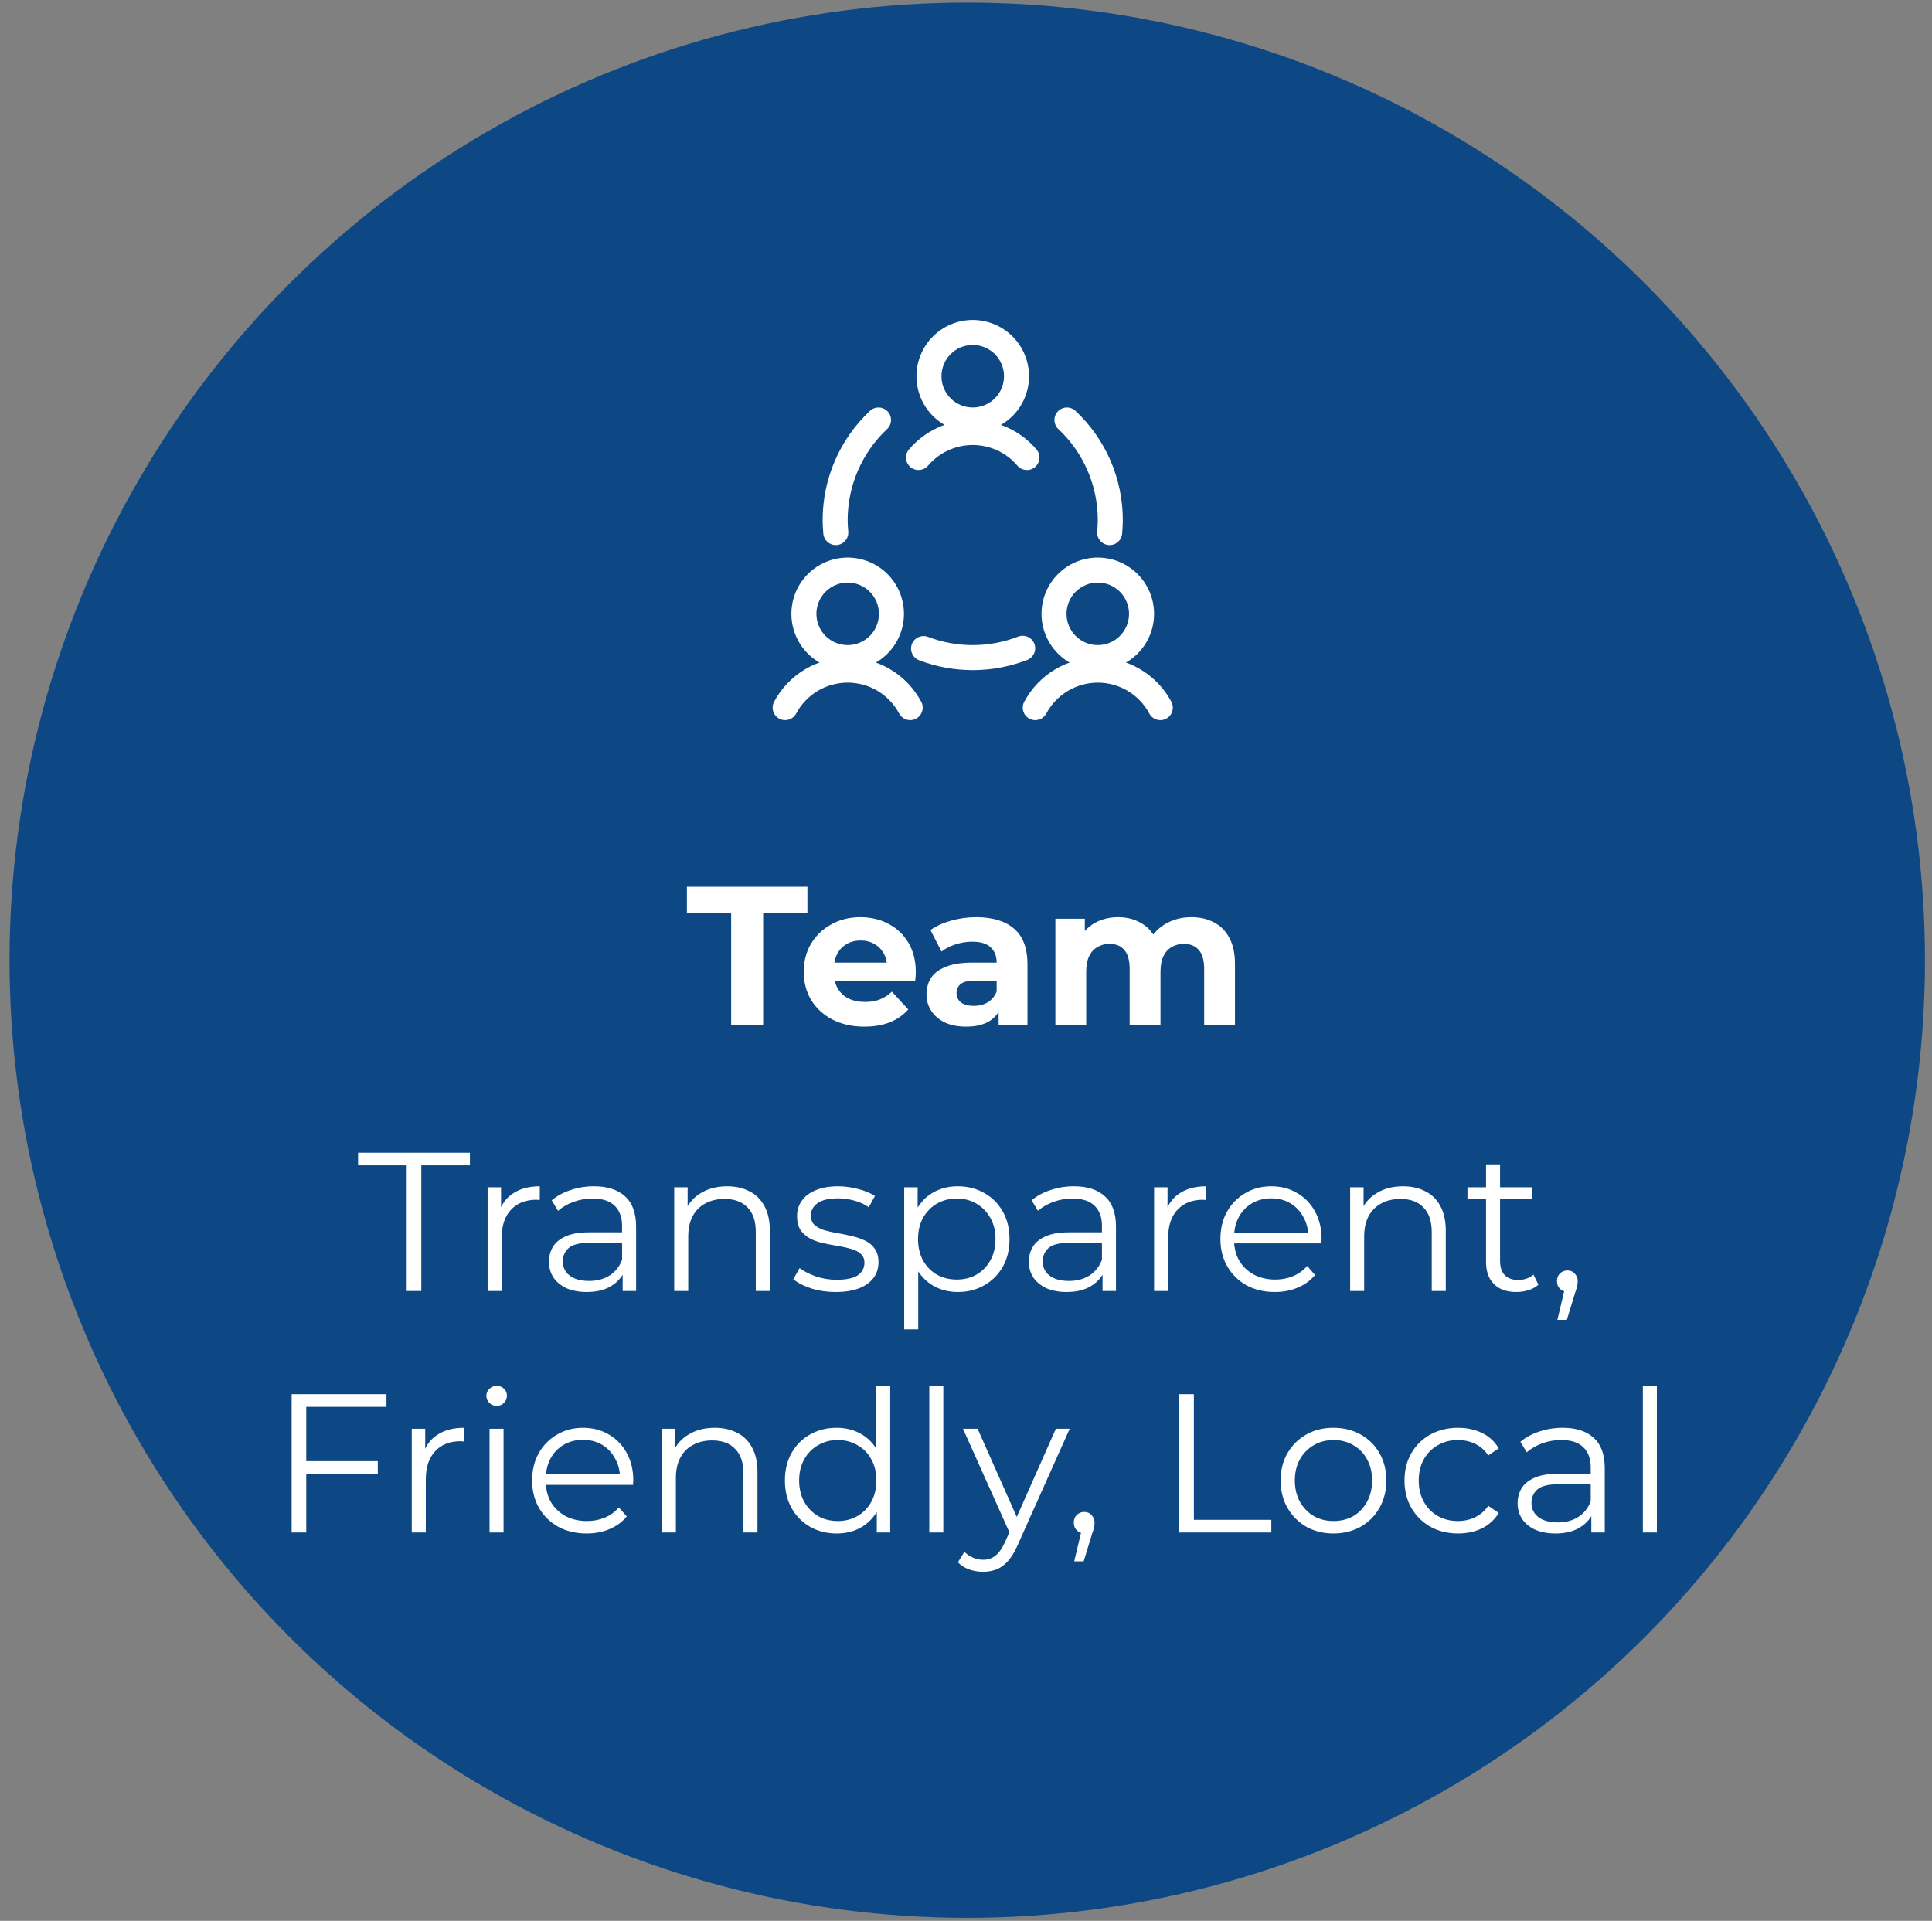
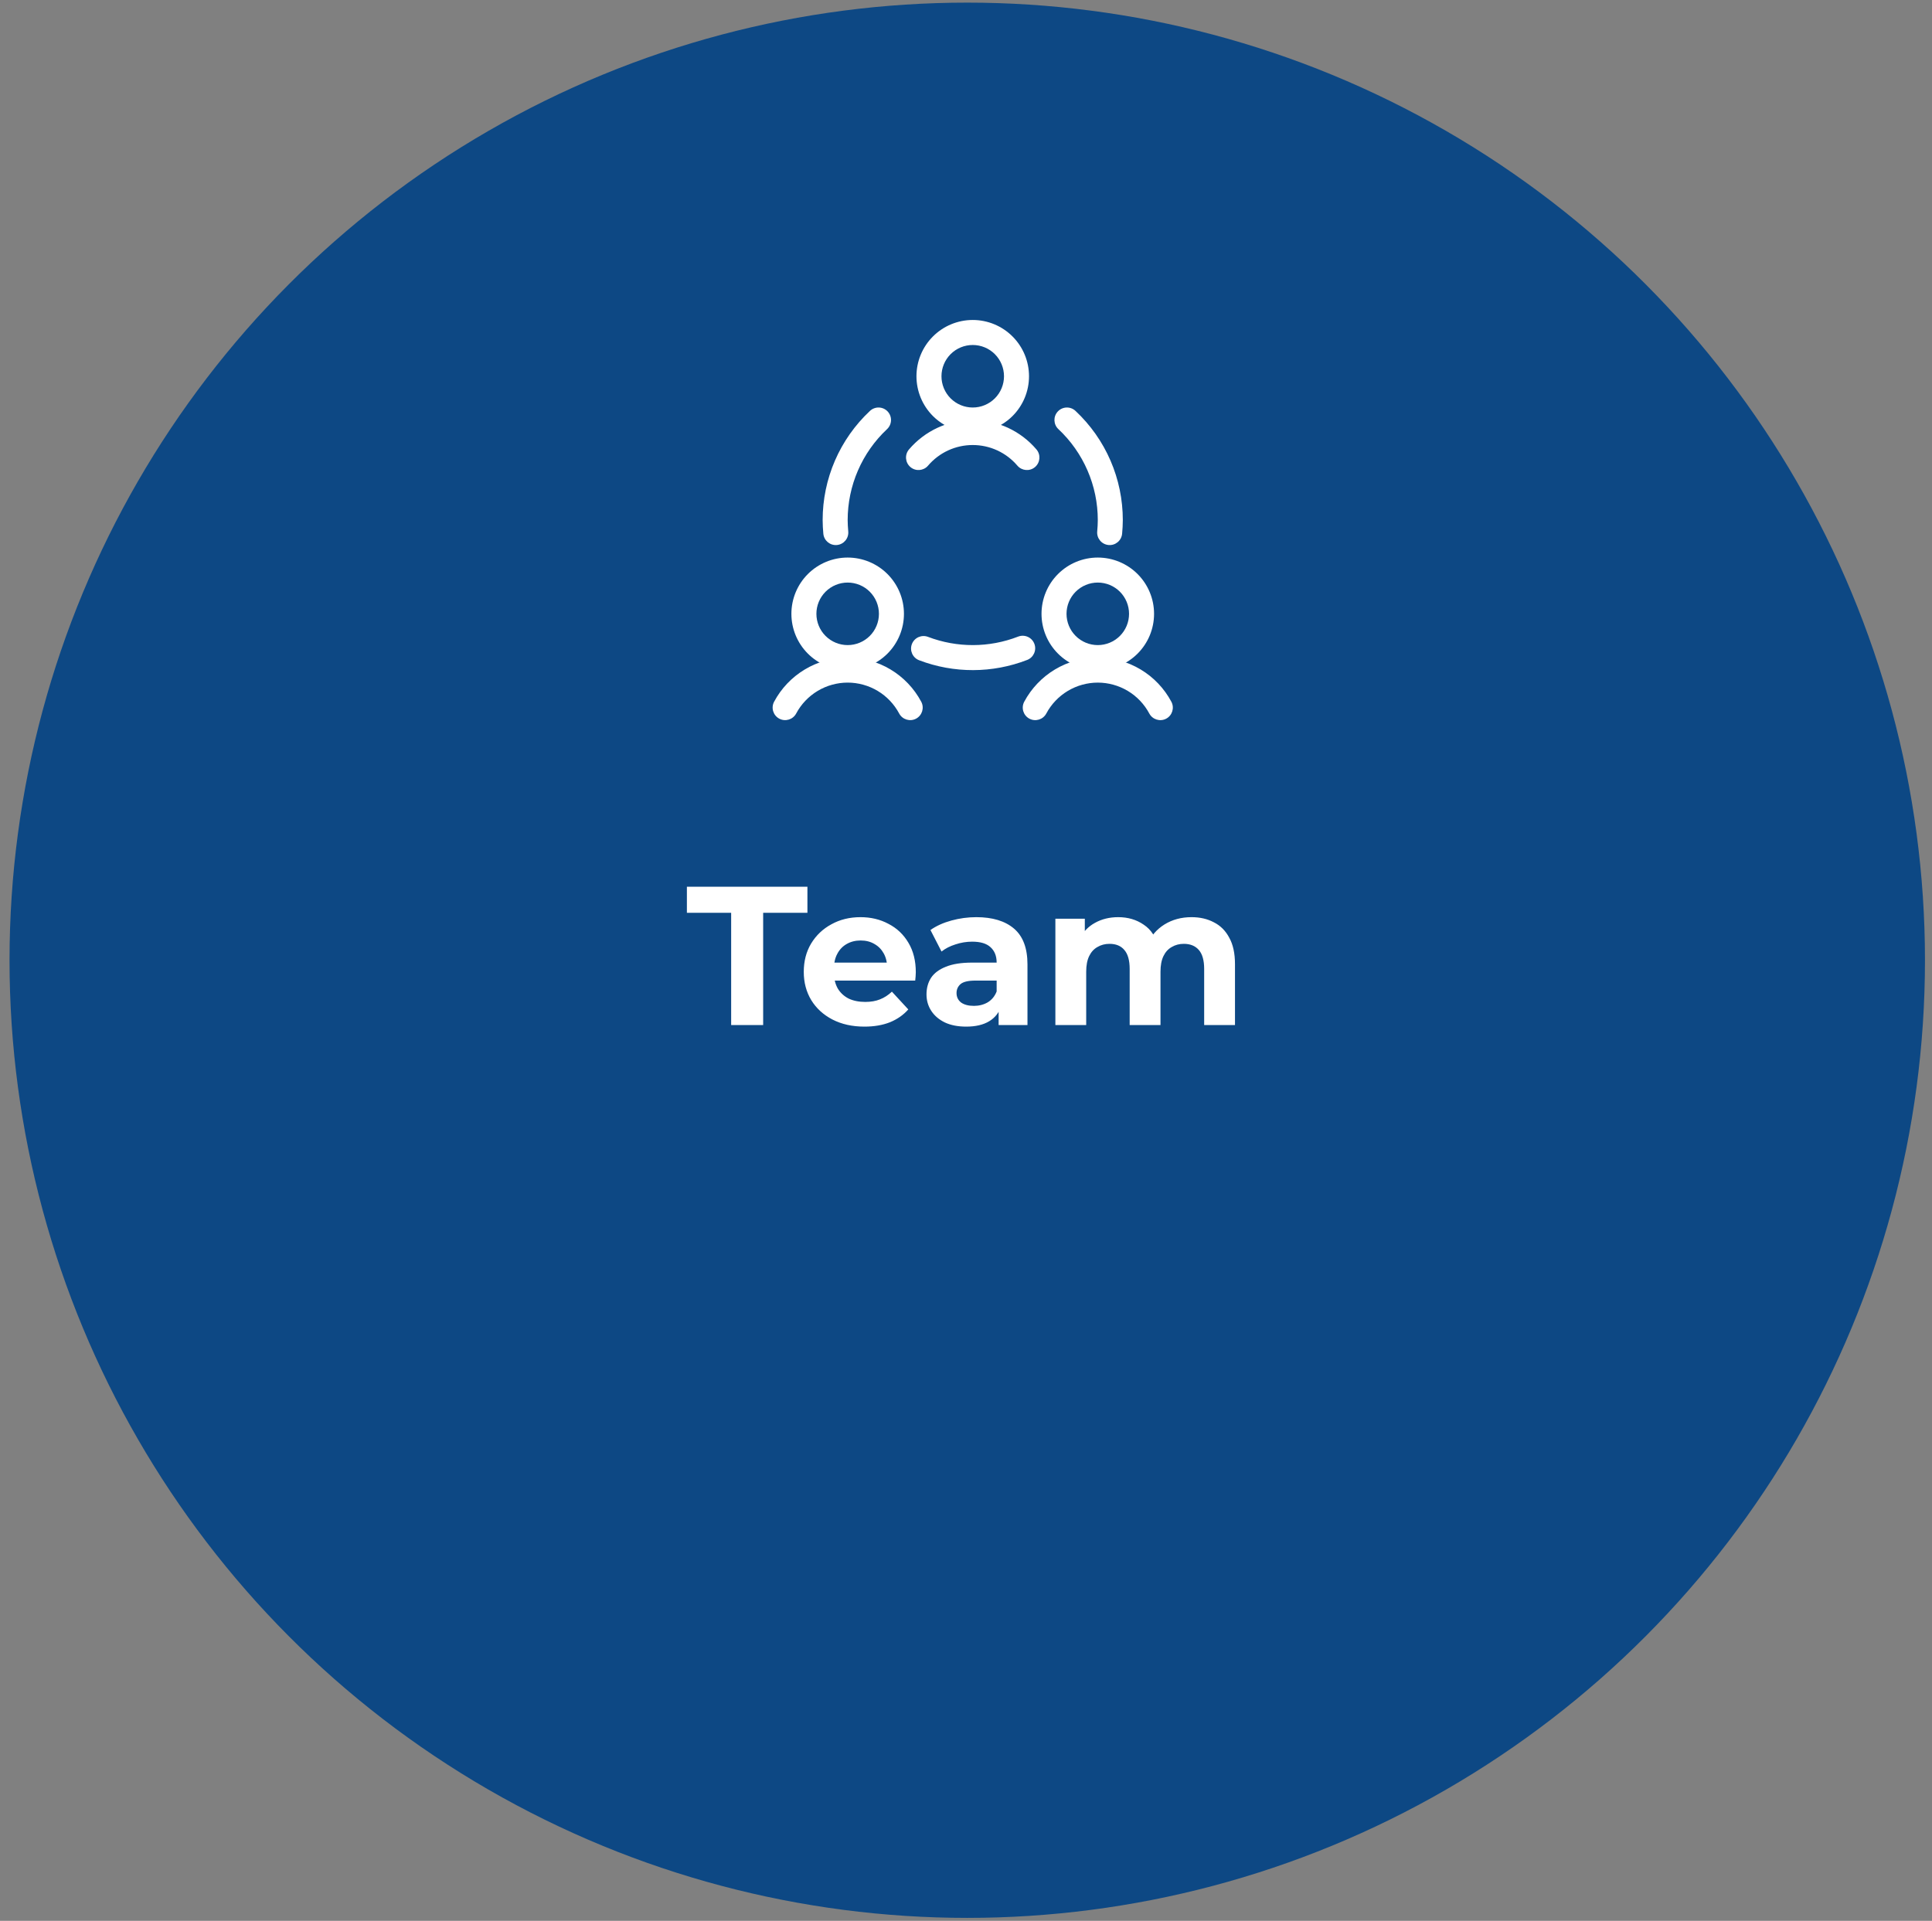
<svg xmlns="http://www.w3.org/2000/svg" width="176" height="175" viewBox="0 0 176 175" fill="none">
  <rect x="0" y="0" width="176" height="175" fill="#808080" stroke="none" />
  <circle cx="88.114" cy="87.485" r="87.246" fill="#0D4884" />
-   <path d="M37.048 117.617V106.169H32.62V105.017H42.808V106.169H38.38V117.617H37.048ZM44.42 117.617V108.167H45.644V110.741L45.518 110.291C45.782 109.571 46.226 109.025 46.85 108.653C47.474 108.269 48.248 108.077 49.172 108.077V109.319C49.124 109.319 49.076 109.319 49.028 109.319C48.98 109.307 48.932 109.301 48.884 109.301C47.888 109.301 47.108 109.607 46.544 110.219C45.98 110.819 45.698 111.677 45.698 112.793V117.617H44.42ZM56.723 117.617V115.529L56.669 115.187V111.695C56.669 110.891 56.441 110.273 55.985 109.841C55.541 109.409 54.875 109.193 53.987 109.193C53.375 109.193 52.793 109.295 52.241 109.499C51.689 109.703 51.221 109.973 50.837 110.309L50.261 109.355C50.741 108.947 51.317 108.635 51.989 108.419C52.661 108.191 53.369 108.077 54.113 108.077C55.337 108.077 56.279 108.383 56.939 108.995C57.611 109.595 57.947 110.513 57.947 111.749V117.617H56.723ZM53.465 117.707C52.757 117.707 52.139 117.593 51.611 117.365C51.095 117.125 50.699 116.801 50.423 116.393C50.147 115.973 50.009 115.493 50.009 114.953C50.009 114.461 50.123 114.017 50.351 113.621C50.591 113.213 50.975 112.889 51.503 112.649C52.043 112.397 52.763 112.271 53.663 112.271H56.921V113.225H53.699C52.787 113.225 52.151 113.387 51.791 113.711C51.443 114.035 51.269 114.437 51.269 114.917C51.269 115.457 51.479 115.889 51.899 116.213C52.319 116.537 52.907 116.699 53.663 116.699C54.383 116.699 55.001 116.537 55.517 116.213C56.045 115.877 56.429 115.397 56.669 114.773L56.957 115.655C56.717 116.279 56.297 116.777 55.697 117.149C55.109 117.521 54.365 117.707 53.465 117.707ZM66.242 108.077C67.01 108.077 67.682 108.227 68.258 108.527C68.846 108.815 69.302 109.259 69.626 109.859C69.962 110.459 70.13 111.215 70.13 112.127V117.617H68.852V112.253C68.852 111.257 68.6 110.507 68.096 110.003C67.604 109.487 66.908 109.229 66.008 109.229C65.336 109.229 64.748 109.367 64.244 109.643C63.752 109.907 63.368 110.297 63.092 110.813C62.828 111.317 62.696 111.929 62.696 112.649V117.617H61.418V108.167H62.642V110.759L62.444 110.273C62.744 109.589 63.224 109.055 63.884 108.671C64.544 108.275 65.33 108.077 66.242 108.077ZM76.12 117.707C75.34 117.707 74.602 117.599 73.906 117.383C73.21 117.155 72.664 116.873 72.268 116.537L72.844 115.529C73.228 115.817 73.72 116.069 74.32 116.285C74.92 116.489 75.55 116.591 76.21 116.591C77.11 116.591 77.758 116.453 78.154 116.177C78.55 115.889 78.748 115.511 78.748 115.043C78.748 114.695 78.634 114.425 78.406 114.233C78.19 114.029 77.902 113.879 77.542 113.783C77.182 113.675 76.78 113.585 76.336 113.513C75.892 113.441 75.448 113.357 75.004 113.261C74.572 113.165 74.176 113.027 73.816 112.847C73.456 112.655 73.162 112.397 72.934 112.073C72.718 111.749 72.61 111.317 72.61 110.777C72.61 110.261 72.754 109.799 73.042 109.391C73.33 108.983 73.75 108.665 74.302 108.437C74.866 108.197 75.55 108.077 76.354 108.077C76.966 108.077 77.578 108.161 78.19 108.329C78.802 108.485 79.306 108.695 79.702 108.959L79.144 109.985C78.724 109.697 78.274 109.493 77.794 109.373C77.314 109.241 76.834 109.175 76.354 109.175C75.502 109.175 74.872 109.325 74.464 109.625C74.068 109.913 73.87 110.285 73.87 110.741C73.87 111.101 73.978 111.383 74.194 111.587C74.422 111.791 74.716 111.953 75.076 112.073C75.448 112.181 75.85 112.271 76.282 112.343C76.726 112.415 77.164 112.505 77.596 112.613C78.04 112.709 78.442 112.847 78.802 113.027C79.174 113.195 79.468 113.441 79.684 113.765C79.912 114.077 80.026 114.491 80.026 115.007C80.026 115.559 79.87 116.039 79.558 116.447C79.258 116.843 78.814 117.155 78.226 117.383C77.65 117.599 76.948 117.707 76.12 117.707ZM87.249 117.707C86.433 117.707 85.695 117.521 85.035 117.149C84.375 116.765 83.847 116.219 83.451 115.511C83.067 114.791 82.875 113.915 82.875 112.883C82.875 111.851 83.067 110.981 83.451 110.273C83.835 109.553 84.357 109.007 85.017 108.635C85.677 108.263 86.421 108.077 87.249 108.077C88.149 108.077 88.953 108.281 89.661 108.689C90.381 109.085 90.945 109.649 91.353 110.381C91.761 111.101 91.965 111.935 91.965 112.883C91.965 113.843 91.761 114.683 91.353 115.403C90.945 116.123 90.381 116.687 89.661 117.095C88.953 117.503 88.149 117.707 87.249 117.707ZM82.371 121.109V108.167H83.595V111.011L83.469 112.901L83.649 114.809V121.109H82.371ZM87.159 116.573C87.831 116.573 88.431 116.423 88.959 116.123C89.487 115.811 89.907 115.379 90.219 114.827C90.531 114.263 90.687 113.615 90.687 112.883C90.687 112.151 90.531 111.509 90.219 110.957C89.907 110.405 89.487 109.973 88.959 109.661C88.431 109.349 87.831 109.193 87.159 109.193C86.487 109.193 85.881 109.349 85.341 109.661C84.813 109.973 84.393 110.405 84.081 110.957C83.781 111.509 83.631 112.151 83.631 112.883C83.631 113.615 83.781 114.263 84.081 114.827C84.393 115.379 84.813 115.811 85.341 116.123C85.881 116.423 86.487 116.573 87.159 116.573ZM100.439 117.617V115.529L100.385 115.187V111.695C100.385 110.891 100.157 110.273 99.701 109.841C99.257 109.409 98.591 109.193 97.703 109.193C97.091 109.193 96.509 109.295 95.957 109.499C95.405 109.703 94.937 109.973 94.553 110.309L93.977 109.355C94.457 108.947 95.033 108.635 95.705 108.419C96.377 108.191 97.085 108.077 97.829 108.077C99.053 108.077 99.995 108.383 100.655 108.995C101.327 109.595 101.663 110.513 101.663 111.749V117.617H100.439ZM97.181 117.707C96.473 117.707 95.855 117.593 95.327 117.365C94.811 117.125 94.415 116.801 94.139 116.393C93.863 115.973 93.725 115.493 93.725 114.953C93.725 114.461 93.839 114.017 94.067 113.621C94.307 113.213 94.691 112.889 95.219 112.649C95.759 112.397 96.479 112.271 97.379 112.271H100.637V113.225H97.415C96.503 113.225 95.867 113.387 95.507 113.711C95.159 114.035 94.985 114.437 94.985 114.917C94.985 115.457 95.195 115.889 95.615 116.213C96.035 116.537 96.623 116.699 97.379 116.699C98.099 116.699 98.717 116.537 99.233 116.213C99.761 115.877 100.145 115.397 100.385 114.773L100.673 115.655C100.433 116.279 100.013 116.777 99.413 117.149C98.825 117.521 98.081 117.707 97.181 117.707ZM105.135 117.617V108.167H106.359V110.741L106.233 110.291C106.497 109.571 106.941 109.025 107.565 108.653C108.189 108.269 108.963 108.077 109.887 108.077V109.319C109.839 109.319 109.791 109.319 109.743 109.319C109.695 109.307 109.647 109.301 109.599 109.301C108.603 109.301 107.823 109.607 107.259 110.219C106.695 110.819 106.413 111.677 106.413 112.793V117.617H105.135ZM116.145 117.707C115.161 117.707 114.297 117.503 113.553 117.095C112.809 116.675 112.227 116.105 111.807 115.385C111.387 114.653 111.177 113.819 111.177 112.883C111.177 111.947 111.375 111.119 111.771 110.399C112.179 109.679 112.731 109.115 113.427 108.707C114.135 108.287 114.927 108.077 115.803 108.077C116.691 108.077 117.477 108.281 118.161 108.689C118.857 109.085 119.403 109.649 119.799 110.381C120.195 111.101 120.393 111.935 120.393 112.883C120.393 112.943 120.387 113.009 120.375 113.081C120.375 113.141 120.375 113.207 120.375 113.279H112.149V112.325H119.691L119.187 112.703C119.187 112.019 119.037 111.413 118.737 110.885C118.449 110.345 118.053 109.925 117.549 109.625C117.045 109.325 116.463 109.175 115.803 109.175C115.155 109.175 114.573 109.325 114.057 109.625C113.541 109.925 113.139 110.345 112.851 110.885C112.563 111.425 112.419 112.043 112.419 112.739V112.937C112.419 113.657 112.575 114.293 112.887 114.845C113.211 115.385 113.655 115.811 114.219 116.123C114.795 116.423 115.449 116.573 116.181 116.573C116.757 116.573 117.291 116.471 117.783 116.267C118.287 116.063 118.719 115.751 119.079 115.331L119.799 116.159C119.379 116.663 118.851 117.047 118.215 117.311C117.591 117.575 116.901 117.707 116.145 117.707ZM127.818 108.077C128.586 108.077 129.258 108.227 129.834 108.527C130.422 108.815 130.878 109.259 131.202 109.859C131.538 110.459 131.706 111.215 131.706 112.127V117.617H130.428V112.253C130.428 111.257 130.176 110.507 129.672 110.003C129.18 109.487 128.484 109.229 127.584 109.229C126.912 109.229 126.324 109.367 125.82 109.643C125.328 109.907 124.944 110.297 124.668 110.813C124.404 111.317 124.272 111.929 124.272 112.649V117.617H122.994V108.167H124.218V110.759L124.02 110.273C124.32 109.589 124.8 109.055 125.46 108.671C126.12 108.275 126.906 108.077 127.818 108.077ZM138.146 117.707C137.258 117.707 136.574 117.467 136.094 116.987C135.614 116.507 135.374 115.829 135.374 114.953V106.079H136.652V114.881C136.652 115.433 136.79 115.859 137.066 116.159C137.354 116.459 137.762 116.609 138.29 116.609C138.854 116.609 139.322 116.447 139.694 116.123L140.144 117.041C139.892 117.269 139.586 117.437 139.226 117.545C138.878 117.653 138.518 117.707 138.146 117.707ZM133.682 109.229V108.167H139.532V109.229H133.682ZM141.872 120.245L142.664 116.915L142.808 117.689C142.532 117.689 142.298 117.599 142.106 117.419C141.926 117.239 141.836 117.005 141.836 116.717C141.836 116.429 141.926 116.195 142.106 116.015C142.298 115.835 142.526 115.745 142.79 115.745C143.066 115.745 143.288 115.841 143.456 116.033C143.636 116.225 143.726 116.453 143.726 116.717C143.726 116.813 143.72 116.909 143.708 117.005C143.696 117.101 143.672 117.209 143.636 117.329C143.6 117.449 143.552 117.593 143.492 117.761L142.736 120.245H141.872ZM27.755 133.119H34.415V134.271H27.755V133.119ZM27.899 139.617H26.567V127.017H35.207V128.169H27.899V139.617ZM37.511 139.617V130.167H38.736V132.741L38.609 132.291C38.873 131.571 39.318 131.025 39.941 130.653C40.566 130.269 41.34 130.077 42.264 130.077V131.319C42.215 131.319 42.167 131.319 42.12 131.319C42.072 131.307 42.023 131.301 41.975 131.301C40.98 131.301 40.2 131.607 39.636 132.219C39.072 132.819 38.789 133.677 38.789 134.793V139.617H37.511ZM44.596 139.617V130.167H45.873V139.617H44.596ZM45.243 128.079C44.98 128.079 44.758 127.989 44.578 127.809C44.398 127.629 44.307 127.413 44.307 127.161C44.307 126.909 44.398 126.699 44.578 126.531C44.758 126.351 44.98 126.261 45.243 126.261C45.508 126.261 45.73 126.345 45.91 126.513C46.09 126.681 46.179 126.891 46.179 127.143C46.179 127.407 46.09 127.629 45.91 127.809C45.742 127.989 45.52 128.079 45.243 128.079ZM53.444 139.707C52.459 139.707 51.596 139.503 50.852 139.095C50.108 138.675 49.526 138.105 49.105 137.385C48.685 136.653 48.475 135.819 48.475 134.883C48.475 133.947 48.673 133.119 49.069 132.399C49.477 131.679 50.029 131.115 50.725 130.707C51.434 130.287 52.225 130.077 53.102 130.077C53.989 130.077 54.776 130.281 55.459 130.689C56.156 131.085 56.702 131.649 57.097 132.381C57.493 133.101 57.691 133.935 57.691 134.883C57.691 134.943 57.685 135.009 57.673 135.081C57.673 135.141 57.673 135.207 57.673 135.279H49.447V134.325H56.989L56.486 134.703C56.486 134.019 56.336 133.413 56.035 132.885C55.748 132.345 55.352 131.925 54.847 131.625C54.343 131.325 53.761 131.175 53.102 131.175C52.453 131.175 51.871 131.325 51.355 131.625C50.84 131.925 50.438 132.345 50.15 132.885C49.861 133.425 49.718 134.043 49.718 134.739V134.937C49.718 135.657 49.873 136.293 50.185 136.845C50.51 137.385 50.953 137.811 51.517 138.123C52.093 138.423 52.748 138.573 53.48 138.573C54.056 138.573 54.59 138.471 55.081 138.267C55.586 138.063 56.017 137.751 56.377 137.331L57.097 138.159C56.678 138.663 56.15 139.047 55.514 139.311C54.889 139.575 54.2 139.707 53.444 139.707ZM65.117 130.077C65.885 130.077 66.557 130.227 67.133 130.527C67.721 130.815 68.177 131.259 68.501 131.859C68.837 132.459 69.005 133.215 69.005 134.127V139.617H67.727V134.253C67.727 133.257 67.475 132.507 66.971 132.003C66.479 131.487 65.783 131.229 64.883 131.229C64.211 131.229 63.623 131.367 63.119 131.643C62.627 131.907 62.243 132.297 61.967 132.813C61.703 133.317 61.571 133.929 61.571 134.649V139.617H60.293V130.167H61.517V132.759L61.319 132.273C61.619 131.589 62.099 131.055 62.759 130.671C63.419 130.275 64.205 130.077 65.117 130.077ZM76.219 139.707C75.319 139.707 74.509 139.503 73.789 139.095C73.081 138.687 72.523 138.123 72.115 137.403C71.707 136.671 71.503 135.831 71.503 134.883C71.503 133.923 71.707 133.083 72.115 132.363C72.523 131.643 73.081 131.085 73.789 130.689C74.509 130.281 75.319 130.077 76.219 130.077C77.047 130.077 77.785 130.263 78.433 130.635C79.093 131.007 79.615 131.553 79.999 132.273C80.395 132.981 80.593 133.851 80.593 134.883C80.593 135.903 80.401 136.773 80.017 137.493C79.633 138.213 79.111 138.765 78.451 139.149C77.803 139.521 77.059 139.707 76.219 139.707ZM76.309 138.573C76.981 138.573 77.581 138.423 78.109 138.123C78.649 137.811 79.069 137.379 79.369 136.827C79.681 136.263 79.837 135.615 79.837 134.883C79.837 134.139 79.681 133.491 79.369 132.939C79.069 132.387 78.649 131.961 78.109 131.661C77.581 131.349 76.981 131.193 76.309 131.193C75.649 131.193 75.055 131.349 74.527 131.661C73.999 131.961 73.579 132.387 73.267 132.939C72.955 133.491 72.799 134.139 72.799 134.883C72.799 135.615 72.955 136.263 73.267 136.827C73.579 137.379 73.999 137.811 74.527 138.123C75.055 138.423 75.649 138.573 76.309 138.573ZM79.873 139.617V136.773L79.999 134.865L79.819 132.957V126.261H81.097V139.617H79.873ZM84.656 139.617V126.261H85.934V139.617H84.656ZM89.562 143.199C89.118 143.199 88.692 143.127 88.284 142.983C87.888 142.839 87.546 142.623 87.258 142.335L87.852 141.381C88.092 141.609 88.35 141.783 88.626 141.903C88.914 142.035 89.232 142.101 89.58 142.101C90 142.101 90.36 141.981 90.66 141.741C90.972 141.513 91.266 141.105 91.542 140.517L92.154 139.131L92.298 138.933L96.186 130.167H97.446L92.712 140.751C92.448 141.363 92.154 141.849 91.83 142.209C91.518 142.569 91.176 142.821 90.804 142.965C90.432 143.121 90.018 143.199 89.562 143.199ZM92.082 139.887L87.726 130.167H89.058L92.91 138.843L92.082 139.887ZM97.857 142.245L98.649 138.915L98.793 139.689C98.517 139.689 98.283 139.599 98.091 139.419C97.911 139.239 97.821 139.005 97.821 138.717C97.821 138.429 97.911 138.195 98.091 138.015C98.283 137.835 98.511 137.745 98.775 137.745C99.051 137.745 99.273 137.841 99.441 138.033C99.621 138.225 99.711 138.453 99.711 138.717C99.711 138.813 99.705 138.909 99.693 139.005C99.681 139.101 99.657 139.209 99.621 139.329C99.585 139.449 99.537 139.593 99.477 139.761L98.721 142.245H97.857ZM107.426 139.617V127.017H108.758V138.465H115.814V139.617H107.426ZM121.467 139.707C120.555 139.707 119.733 139.503 119.001 139.095C118.281 138.675 117.711 138.105 117.291 137.385C116.871 136.653 116.661 135.819 116.661 134.883C116.661 133.935 116.871 133.101 117.291 132.381C117.711 131.661 118.281 131.097 119.001 130.689C119.721 130.281 120.543 130.077 121.467 130.077C122.403 130.077 123.231 130.281 123.951 130.689C124.683 131.097 125.253 131.661 125.661 132.381C126.081 133.101 126.291 133.935 126.291 134.883C126.291 135.819 126.081 136.653 125.661 137.385C125.253 138.105 124.683 138.675 123.951 139.095C123.219 139.503 122.391 139.707 121.467 139.707ZM121.467 138.573C122.151 138.573 122.757 138.423 123.285 138.123C123.813 137.811 124.227 137.379 124.527 136.827C124.839 136.263 124.995 135.615 124.995 134.883C124.995 134.139 124.839 133.491 124.527 132.939C124.227 132.387 123.813 131.961 123.285 131.661C122.757 131.349 122.157 131.193 121.485 131.193C120.813 131.193 120.213 131.349 119.685 131.661C119.157 131.961 118.737 132.387 118.425 132.939C118.113 133.491 117.957 134.139 117.957 134.883C117.957 135.615 118.113 136.263 118.425 136.827C118.737 137.379 119.157 137.811 119.685 138.123C120.213 138.423 120.807 138.573 121.467 138.573ZM132.824 139.707C131.888 139.707 131.048 139.503 130.304 139.095C129.572 138.675 128.996 138.105 128.576 137.385C128.156 136.653 127.946 135.819 127.946 134.883C127.946 133.935 128.156 133.101 128.576 132.381C128.996 131.661 129.572 131.097 130.304 130.689C131.048 130.281 131.888 130.077 132.824 130.077C133.628 130.077 134.354 130.233 135.002 130.545C135.65 130.857 136.16 131.325 136.532 131.949L135.578 132.597C135.254 132.117 134.852 131.763 134.372 131.535C133.892 131.307 133.37 131.193 132.806 131.193C132.134 131.193 131.528 131.349 130.988 131.661C130.448 131.961 130.022 132.387 129.71 132.939C129.398 133.491 129.242 134.139 129.242 134.883C129.242 135.627 129.398 136.275 129.71 136.827C130.022 137.379 130.448 137.811 130.988 138.123C131.528 138.423 132.134 138.573 132.806 138.573C133.37 138.573 133.892 138.459 134.372 138.231C134.852 138.003 135.254 137.655 135.578 137.187L136.532 137.835C136.16 138.447 135.65 138.915 135.002 139.239C134.354 139.551 133.628 139.707 132.824 139.707ZM144.965 139.617V137.529L144.911 137.187V133.695C144.911 132.891 144.683 132.273 144.227 131.841C143.783 131.409 143.117 131.193 142.229 131.193C141.617 131.193 141.035 131.295 140.483 131.499C139.931 131.703 139.463 131.973 139.079 132.309L138.503 131.355C138.983 130.947 139.559 130.635 140.231 130.419C140.903 130.191 141.611 130.077 142.355 130.077C143.579 130.077 144.521 130.383 145.181 130.995C145.853 131.595 146.189 132.513 146.189 133.749V139.617H144.965ZM141.707 139.707C140.999 139.707 140.381 139.593 139.853 139.365C139.337 139.125 138.941 138.801 138.665 138.393C138.389 137.973 138.251 137.493 138.251 136.953C138.251 136.461 138.365 136.017 138.593 135.621C138.833 135.213 139.217 134.889 139.745 134.649C140.285 134.397 141.005 134.271 141.905 134.271H145.163V135.225H141.941C141.029 135.225 140.393 135.387 140.033 135.711C139.685 136.035 139.511 136.437 139.511 136.917C139.511 137.457 139.721 137.889 140.141 138.213C140.561 138.537 141.149 138.699 141.905 138.699C142.625 138.699 143.243 138.537 143.759 138.213C144.287 137.877 144.671 137.397 144.911 136.773L145.199 137.655C144.959 138.279 144.539 138.777 143.939 139.149C143.351 139.521 142.607 139.707 141.707 139.707ZM149.66 139.617V126.261H150.938V139.617H149.66Z" fill="white" />
  <path d="M66.606 93.387V83.163H62.574V80.787H73.554V83.163H69.522V93.387H66.606ZM78.746 93.531C77.642 93.531 76.671 93.315 75.831 92.883C75.002 92.451 74.361 91.863 73.904 91.119C73.448 90.363 73.221 89.505 73.221 88.545C73.221 87.573 73.442 86.715 73.886 85.971C74.343 85.215 74.96 84.627 75.74 84.207C76.52 83.775 77.403 83.559 78.386 83.559C79.335 83.559 80.186 83.763 80.942 84.171C81.71 84.567 82.317 85.143 82.76 85.899C83.204 86.643 83.427 87.537 83.427 88.581C83.427 88.689 83.421 88.815 83.409 88.959C83.397 89.091 83.385 89.217 83.373 89.337H75.507V87.699H81.897L80.817 88.185C80.817 87.681 80.715 87.243 80.51 86.871C80.306 86.499 80.025 86.211 79.665 86.007C79.305 85.791 78.885 85.683 78.404 85.683C77.924 85.683 77.499 85.791 77.126 86.007C76.766 86.211 76.484 86.505 76.281 86.889C76.076 87.261 75.975 87.705 75.975 88.221V88.653C75.975 89.181 76.088 89.649 76.317 90.057C76.556 90.453 76.886 90.759 77.306 90.975C77.739 91.179 78.243 91.281 78.819 91.281C79.335 91.281 79.784 91.203 80.168 91.047C80.564 90.891 80.924 90.657 81.249 90.345L82.743 91.965C82.299 92.469 81.74 92.859 81.069 93.135C80.397 93.399 79.623 93.531 78.746 93.531ZM90.972 93.387V91.497L90.792 91.083V87.699C90.792 87.099 90.606 86.631 90.234 86.295C89.874 85.959 89.316 85.791 88.56 85.791C88.044 85.791 87.534 85.875 87.03 86.043C86.538 86.199 86.118 86.415 85.77 86.691L84.762 84.729C85.29 84.357 85.926 84.069 86.67 83.865C87.414 83.661 88.17 83.559 88.938 83.559C90.414 83.559 91.56 83.907 92.376 84.603C93.192 85.299 93.6 86.385 93.6 87.861V93.387H90.972ZM88.02 93.531C87.264 93.531 86.616 93.405 86.076 93.153C85.536 92.889 85.122 92.535 84.834 92.091C84.546 91.647 84.402 91.149 84.402 90.597C84.402 90.021 84.54 89.517 84.816 89.085C85.104 88.653 85.554 88.317 86.166 88.077C86.778 87.825 87.576 87.699 88.56 87.699H91.134V89.337H88.866C88.206 89.337 87.75 89.445 87.498 89.661C87.258 89.877 87.138 90.147 87.138 90.471C87.138 90.831 87.276 91.119 87.552 91.335C87.84 91.539 88.23 91.641 88.722 91.641C89.19 91.641 89.61 91.533 89.982 91.317C90.354 91.089 90.624 90.759 90.792 90.327L91.224 91.623C91.02 92.247 90.648 92.721 90.108 93.045C89.568 93.369 88.872 93.531 88.02 93.531ZM108.544 83.559C109.312 83.559 109.99 83.715 110.578 84.027C111.178 84.327 111.646 84.795 111.982 85.431C112.33 86.055 112.504 86.859 112.504 87.843V93.387H109.696V88.275C109.696 87.495 109.534 86.919 109.21 86.547C108.886 86.175 108.43 85.989 107.842 85.989C107.434 85.989 107.068 86.085 106.744 86.277C106.42 86.457 106.168 86.733 105.988 87.105C105.808 87.477 105.718 87.951 105.718 88.527V93.387H102.91V88.275C102.91 87.495 102.748 86.919 102.424 86.547C102.112 86.175 101.662 85.989 101.074 85.989C100.666 85.989 100.3 86.085 99.976 86.277C99.652 86.457 99.4 86.733 99.22 87.105C99.04 87.477 98.95 87.951 98.95 88.527V93.387H96.142V83.703H98.824V86.349L98.32 85.575C98.656 84.915 99.13 84.417 99.742 84.081C100.366 83.733 101.074 83.559 101.866 83.559C102.754 83.559 103.528 83.787 104.188 84.243C104.86 84.687 105.304 85.371 105.52 86.295L104.53 86.025C104.854 85.269 105.37 84.669 106.078 84.225C106.798 83.781 107.62 83.559 108.544 83.559Z" fill="white" />
  <path d="M80.068 55.923C80.068 55.168 79.769 54.443 79.235 53.909C78.701 53.375 77.976 53.075 77.22 53.075C76.465 53.075 75.74 53.375 75.206 53.909C74.672 54.443 74.372 55.168 74.372 55.923C74.372 56.679 74.672 57.404 75.206 57.938C75.74 58.472 76.465 58.772 77.22 58.772C77.976 58.772 78.701 58.472 79.235 57.938C79.769 57.404 80.068 56.679 80.068 55.923ZM82.347 55.923C82.347 57.283 81.807 58.587 80.846 59.549C79.884 60.51 78.58 61.05 77.22 61.05C75.861 61.05 74.556 60.51 73.595 59.549C72.633 58.587 72.094 57.283 72.094 55.923C72.094 54.564 72.633 53.26 73.595 52.298C74.556 51.337 75.861 50.797 77.22 50.797C78.58 50.797 79.884 51.337 80.846 52.298C81.807 53.26 82.347 54.564 82.347 55.923Z" fill="white" />
  <path d="M77.22 59.911C78.597 59.911 79.947 60.285 81.128 60.994C82.308 61.702 83.275 62.718 83.922 63.932C84.218 64.487 84.007 65.177 83.452 65.474C82.897 65.769 82.207 65.558 81.911 65.003C81.457 64.153 80.782 63.443 79.956 62.947C79.129 62.452 78.184 62.189 77.22 62.189C76.257 62.189 75.311 62.452 74.485 62.947C73.659 63.443 72.983 64.153 72.53 65.003C72.234 65.558 71.544 65.769 70.989 65.474C70.434 65.177 70.223 64.487 70.519 63.932C71.166 62.718 72.133 61.702 73.313 60.994C74.493 60.285 75.844 59.911 77.22 59.911ZM102.853 55.923C102.853 55.168 102.554 54.443 102.02 53.909C101.486 53.375 100.761 53.075 100.005 53.075C99.25 53.075 98.525 53.375 97.991 53.909C97.457 54.443 97.157 55.168 97.157 55.923C97.157 56.297 97.231 56.668 97.374 57.014C97.517 57.359 97.726 57.673 97.991 57.938C98.255 58.202 98.57 58.412 98.915 58.555C99.26 58.698 99.631 58.772 100.005 58.772C100.379 58.772 100.75 58.698 101.096 58.555C101.441 58.412 101.755 58.202 102.02 57.938C102.284 57.673 102.494 57.359 102.637 57.014C102.78 56.668 102.853 56.297 102.853 55.923ZM105.132 55.923C105.132 56.597 104.999 57.264 104.742 57.886C104.484 58.508 104.107 59.073 103.631 59.549C103.155 60.025 102.59 60.402 101.968 60.66C101.346 60.917 100.678 61.05 100.005 61.05C99.332 61.05 98.665 60.917 98.043 60.66C97.421 60.402 96.856 60.025 96.38 59.549C95.904 59.073 95.526 58.508 95.269 57.886C95.011 57.264 94.879 56.597 94.879 55.923C94.879 54.564 95.418 53.26 96.38 52.298C97.341 51.337 98.646 50.797 100.005 50.797C101.365 50.797 102.669 51.337 103.631 52.298C104.592 53.26 105.132 54.564 105.132 55.923Z" fill="white" />
  <path d="M100.006 59.912C101.383 59.912 102.733 60.286 103.913 60.995C105.094 61.703 106.06 62.719 106.708 63.933C107.004 64.488 106.793 65.179 106.238 65.475C105.683 65.77 104.993 65.559 104.697 65.004C104.243 64.154 103.567 63.444 102.742 62.948C101.915 62.453 100.97 62.19 100.006 62.19C99.043 62.19 98.097 62.453 97.271 62.948C96.445 63.444 95.769 64.154 95.316 65.004C95.02 65.559 94.329 65.77 93.775 65.475C93.219 65.179 93.009 64.488 93.304 63.933C93.952 62.719 94.919 61.703 96.099 60.995C97.279 60.286 98.63 59.912 100.006 59.912ZM92.751 57.998C93.338 57.771 93.998 58.061 94.225 58.648C94.453 59.234 94.162 59.895 93.576 60.123C90.41 61.351 86.902 61.361 83.729 60.152C83.141 59.928 82.846 59.269 83.07 58.681C83.295 58.093 83.953 57.798 84.54 58.022C87.186 59.03 90.112 59.022 92.751 57.998ZM74.941 47.38C74.941 45.516 75.323 43.67 76.064 41.96C76.805 40.25 77.891 38.71 79.251 37.436C79.71 37.005 80.431 37.028 80.862 37.487C81.292 37.947 81.267 38.667 80.808 39.097C79.675 40.158 78.773 41.442 78.156 42.866C77.539 44.291 77.22 45.828 77.22 47.38L77.235 47.891C77.244 48.062 77.257 48.237 77.273 48.416C77.331 49.042 76.869 49.597 76.242 49.654C75.616 49.712 75.061 49.25 75.004 48.623C74.985 48.422 74.97 48.219 74.959 48.012L74.941 47.38ZM100.006 47.38C100.006 45.828 99.688 44.291 99.07 42.866C98.453 41.442 97.551 40.158 96.418 39.097C95.959 38.667 95.934 37.947 96.365 37.487C96.795 37.028 97.516 37.005 97.975 37.436C99.336 38.71 100.421 40.25 101.162 41.96C101.903 43.67 102.285 45.516 102.285 47.38C102.285 47.807 102.257 48.226 102.222 48.62C102.167 49.247 101.613 49.71 100.987 49.654C100.36 49.598 99.897 49.045 99.953 48.419C99.969 48.239 99.982 48.062 99.991 47.889L100.006 47.38ZM91.462 34.279C91.462 33.524 91.162 32.799 90.628 32.264C90.094 31.73 89.369 31.431 88.614 31.431C87.858 31.431 87.133 31.73 86.599 32.264C86.065 32.799 85.766 33.524 85.766 34.279C85.766 34.653 85.839 35.024 85.982 35.369C86.125 35.715 86.335 36.029 86.599 36.293C86.864 36.558 87.178 36.767 87.523 36.91C87.869 37.054 88.24 37.127 88.614 37.127C88.988 37.127 89.359 37.054 89.704 36.91C90.049 36.767 90.364 36.558 90.628 36.293C90.893 36.029 91.102 35.715 91.245 35.369C91.388 35.024 91.462 34.653 91.462 34.279ZM93.74 34.279C93.74 34.952 93.608 35.62 93.35 36.241C93.093 36.863 92.715 37.428 92.239 37.904C91.923 38.22 91.566 38.49 91.181 38.713C91.394 38.789 91.604 38.873 91.809 38.968C92.811 39.431 93.701 40.105 94.417 40.945C94.825 41.424 94.766 42.144 94.288 42.552C93.809 42.959 93.089 42.901 92.681 42.423C92.179 41.834 91.556 41.36 90.854 41.036C90.151 40.711 89.386 40.545 88.612 40.545C87.838 40.545 87.073 40.711 86.371 41.036C85.668 41.36 85.045 41.834 84.543 42.423C84.135 42.901 83.416 42.959 82.937 42.552C82.458 42.144 82.4 41.424 82.808 40.945C83.524 40.105 84.414 39.431 85.416 38.968C85.621 38.873 85.831 38.789 86.043 38.713C85.659 38.49 85.304 38.22 84.988 37.904C84.513 37.428 84.135 36.863 83.877 36.241C83.62 35.62 83.487 34.952 83.487 34.279C83.487 32.919 84.027 31.615 84.988 30.654C85.95 29.692 87.254 29.152 88.614 29.152C89.973 29.152 91.278 29.692 92.239 30.654C93.201 31.615 93.74 32.919 93.74 34.279Z" fill="white" />
</svg>